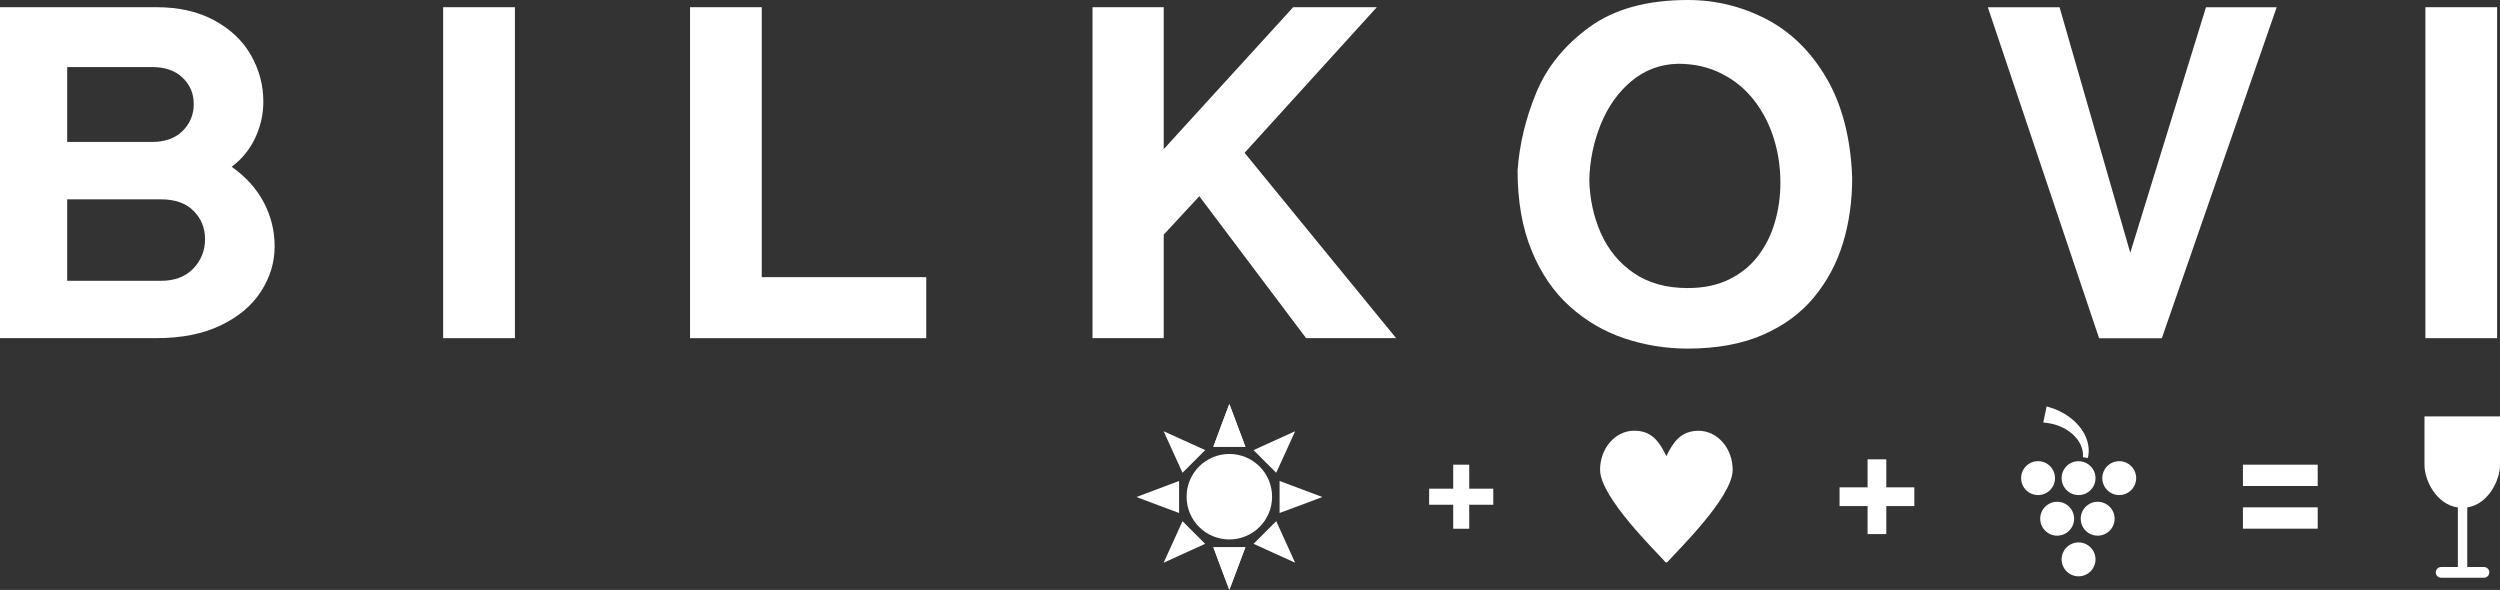
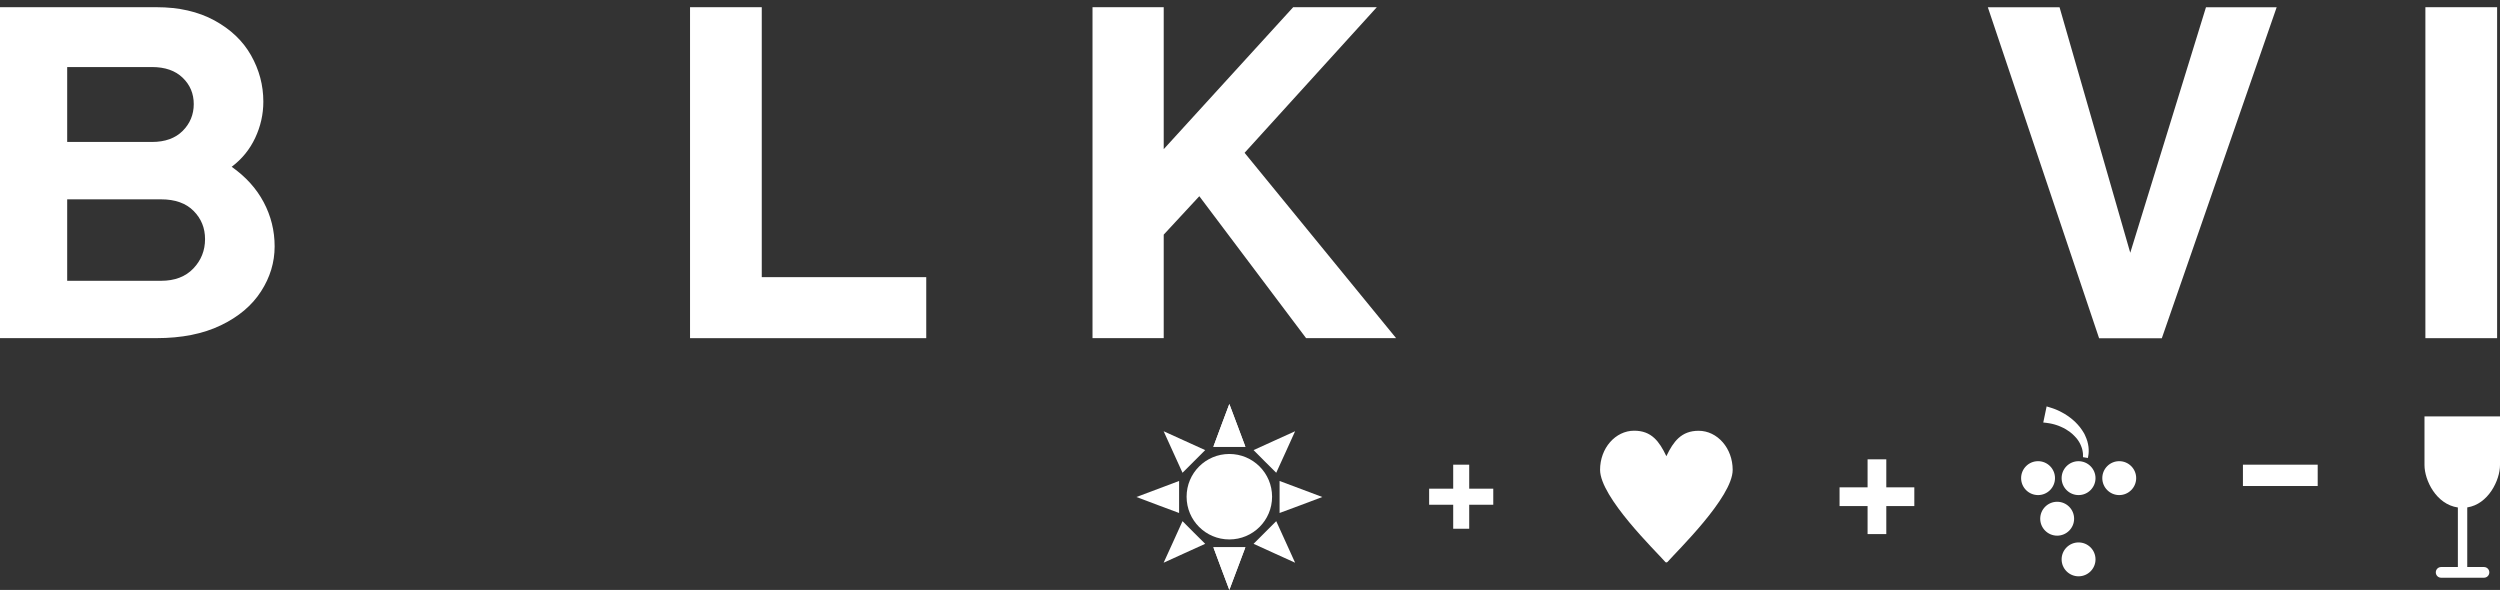
<svg xmlns="http://www.w3.org/2000/svg" version="1.1" id="Layer_1" x="0px" y="0px" width="185px" height="43.653px" viewBox="0 0 185 43.653" enable-background="new 0 0 185 43.653" xml:space="preserve">
  <rect x="0" y="0" width="185" height="43.653" fill="#333333" stroke="none" />
  <g>
    <path fill="#FFFFFF" d="M0,25.03V0.533h11.583c1.656,0,3.08,0.324,4.285,0.979c1.199,0.655,2.106,1.513,2.711,2.585   c0.605,1.073,0.908,2.212,0.908,3.427c0,0.936-0.204,1.832-0.605,2.684c-0.401,0.854-0.979,1.563-1.738,2.135   c1.039,0.731,1.831,1.605,2.37,2.623s0.809,2.106,0.809,3.268c0,1.177-0.335,2.288-1.006,3.327   c-0.671,1.045-1.661,1.881-2.981,2.514c-1.315,0.633-2.898,0.946-4.752,0.946H0V25.03z M4.972,10.505h6.27   c0.974,0,1.732-0.275,2.277-0.819c0.544-0.545,0.819-1.211,0.819-1.985c0-0.771-0.275-1.425-0.819-1.947   c-0.544-0.528-1.303-0.793-2.277-0.793h-6.27V10.505z M4.972,20.779h6.946c1.012,0,1.81-0.303,2.387-0.908   c0.578-0.604,0.869-1.331,0.869-2.178c0-0.819-0.281-1.513-0.847-2.085s-1.37-0.857-2.409-0.857H4.972V20.779z" />
-     <polygon fill="#FFFFFF" points="32.792,25.03 32.792,0.533 38.104,0.533 38.104,25.024 32.792,25.024  " />
    <polygon fill="#FFFFFF" points="51.063,25.03 51.063,0.533 56.37,0.533 56.37,20.509 68.542,20.509 68.542,25.024 51.063,25.024     " />
    <polygon fill="#FFFFFF" points="80.846,25.03 80.846,0.533 86.115,0.533 86.115,11.038 95.695,0.533 101.884,0.533 92.099,11.308    103.313,25.024 96.652,25.024 88.749,14.52 86.115,17.363 86.115,25.024 80.846,25.024  " />
-     <path fill="#FFFFFF" d="M112.301,12.611c0.137-1.931,0.594-3.84,1.375-5.736c0.78-1.898,2.09-3.521,3.932-4.862   C119.45,0.67,121.876,0,124.896,0c2.057,0,3.992,0.473,5.808,1.413c1.813,0.94,3.305,2.403,4.46,4.378   c1.154,1.975,1.788,4.433,1.898,7.359c0,1.732-0.227,3.344-0.684,4.84c-0.456,1.496-1.171,2.833-2.15,4.015   c-0.979,1.184-2.244,2.107-3.799,2.783c-1.558,0.671-3.406,1.007-5.539,1.007c-1.611,0-3.175-0.253-4.676-0.754   c-1.507-0.506-2.854-1.292-4.048-2.364c-1.192-1.073-2.14-2.453-2.827-4.137C112.646,16.857,112.301,14.883,112.301,12.611    M124.175,4.719c-1.309,0.032-2.452,0.456-3.438,1.276c-0.983,0.818-1.742,1.88-2.276,3.194c-0.533,1.315-0.819,2.69-0.853,4.126   c0.033,1.407,0.319,2.723,0.858,3.943c0.539,1.216,1.347,2.2,2.425,2.942c1.08,0.742,2.409,1.116,4,1.116   c1.166,0,2.178-0.209,3.047-0.632c0.869-0.424,1.584-0.996,2.145-1.728s0.979-1.562,1.254-2.502   c0.275-0.941,0.413-1.914,0.413-2.932c0-1.134-0.16-2.217-0.479-3.251c-0.318-1.034-0.797-1.969-1.44-2.811   c-0.638-0.836-1.44-1.507-2.403-1.996C126.463,4.966,125.38,4.719,124.175,4.719" />
    <polygon fill="#FFFFFF" points="155.333,25.03 147.1,0.538 152.407,0.538 157.639,18.705 163.242,0.538 168.473,0.538    159.975,25.03  " />
    <polygon fill="#FFFFFF" points="179.479,25.03 179.479,0.533 184.786,0.533 184.786,25.024 179.479,25.024  " />
    <path fill="#FFFFFF" d="M123.311,33.759c0.271-0.577,0.551-1.018,0.887-1.331c0.396-0.363,0.875-0.55,1.501-0.55   c0.694,0,1.325,0.324,1.782,0.848c0.457,0.521,0.737,1.248,0.737,2.045c0,2.03-4.136,6.022-4.813,6.804   c-0.055,0.061-0.137,0.061-0.187,0v-0.005c-0.682-0.781-4.813-4.774-4.813-6.804c0-0.798,0.281-1.523,0.738-2.046   s1.09-0.848,1.781-0.848c0.627,0,1.105,0.182,1.502,0.551C122.768,32.741,123.042,33.188,123.311,33.759" />
    <polygon fill="#FFFFFF" points="110.502,36.162 108.721,36.162 108.721,34.386 107.537,34.386 107.537,36.162 105.756,36.162    105.756,37.351 107.537,37.351 107.537,39.127 108.721,39.127 108.721,37.351 110.502,37.351  " />
    <polygon fill="#FFFFFF" points="141.66,36.063 139.586,36.063 139.586,33.99 138.201,33.99 138.201,36.063 136.127,36.063    136.127,37.449 138.201,37.449 138.201,39.522 139.586,39.522 139.586,37.449 141.66,37.449  " />
    <rect x="165.977" y="34.386" fill-rule="evenodd" clip-rule="evenodd" fill="#FFFFFF" width="5.532" height="1.579" />
-     <rect x="165.977" y="37.543" fill-rule="evenodd" clip-rule="evenodd" fill="#FFFFFF" width="5.532" height="1.579" />
    <path fill="#FFFFFF" d="M94.134,36.757c0,1.749-1.414,3.162-3.163,3.162s-3.163-1.413-3.163-3.162c0-1.75,1.414-3.163,3.163-3.163   S94.134,35.007,94.134,36.757" />
    <polygon fill="#FFFFFF" points="89.789,33.061 92.159,33.061 91.565,31.477 90.971,29.897 90.377,31.477  " />
    <polygon fill="#FFFFFF" points="89.789,40.496 92.159,40.496 91.565,42.075 90.971,43.653 90.377,42.075  " />
    <polygon fill="#FFFFFF" points="89.789,33.061 92.159,33.061 91.565,31.477 90.971,29.897 90.377,31.477  " />
    <polygon fill="#FFFFFF" points="89.789,40.496 92.159,40.496 91.565,42.075 90.971,43.653 90.377,42.075  " />
    <polygon fill="#FFFFFF" points="94.689,35.591 94.689,37.961 96.273,37.373 97.852,36.778 96.273,36.185  " />
    <polygon fill="#FFFFFF" points="87.253,35.591 87.253,37.961 85.675,37.373 84.096,36.778 85.675,36.185  " />
    <polygon fill="#FFFFFF" points="93.6,34.149 94.441,34.985 95.141,33.451 95.838,31.911 94.299,32.609 92.764,33.308  " />
    <polygon fill="#FFFFFF" points="88.342,39.407 89.184,40.243 87.644,40.942 86.109,41.641 86.808,40.106 87.506,38.566  " />
    <polygon fill="#FFFFFF" points="93.6,39.407 92.764,40.243 94.299,40.942 95.838,41.641 95.141,40.106 94.441,38.566  " />
    <polygon fill="#FFFFFF" points="88.342,34.149 87.506,34.985 86.808,33.451 86.109,31.911 87.644,32.609 89.184,33.308  " />
    <path fill="#FFFFFF" d="M150.818,34.127c0.691,0,1.252,0.562,1.252,1.254c0,0.693-0.561,1.255-1.252,1.255   c-0.693,0-1.256-0.562-1.256-1.255C149.563,34.688,150.125,34.127,150.818,34.127" />
    <path fill="#FFFFFF" d="M155.068,35.382c0,0.692-0.561,1.254-1.254,1.254c-0.692,0-1.254-0.562-1.254-1.254   c0-0.693,0.562-1.254,1.254-1.254C154.508,34.133,155.068,34.694,155.068,35.382" />
    <path fill="#FFFFFF" d="M156.823,34.127c0.692,0,1.254,0.562,1.254,1.254c0,0.693-0.562,1.255-1.254,1.255   s-1.253-0.562-1.253-1.255C155.57,34.688,156.131,34.127,156.823,34.127" />
    <path fill="#FFFFFF" d="M152.23,37.131c0.692,0,1.254,0.561,1.254,1.254c0,0.692-0.562,1.254-1.254,1.254s-1.254-0.562-1.254-1.254   C150.977,37.691,151.538,37.131,152.23,37.131" />
-     <path fill="#FFFFFF" d="M156.482,38.385c0,0.692-0.562,1.254-1.254,1.254c-0.693,0-1.254-0.562-1.254-1.254   c0-0.693,0.561-1.254,1.254-1.254C155.921,37.136,156.482,37.697,156.482,38.385" />
    <path fill="#FFFFFF" d="M155.068,41.393c0,0.693-0.561,1.254-1.254,1.254c-0.692,0-1.254-0.561-1.254-1.254   c0-0.692,0.562-1.253,1.254-1.253C154.508,40.14,155.068,40.7,155.068,41.393" />
    <path fill="#FFFFFF" d="M151.45,30.074c0,0,0.071,0.021,0.198,0.061c0.065,0.021,0.131,0.038,0.242,0.077   c0.104,0.038,0.225,0.076,0.34,0.131c0.115,0.056,0.242,0.105,0.369,0.183c0.127,0.071,0.264,0.143,0.391,0.236   c0.132,0.082,0.258,0.192,0.391,0.297c0.064,0.05,0.126,0.115,0.188,0.17c0.06,0.056,0.119,0.116,0.175,0.182   c0.055,0.066,0.116,0.127,0.165,0.192c0.05,0.066,0.099,0.138,0.148,0.204c0.051,0.065,0.088,0.143,0.133,0.209l0.06,0.104   c0.017,0.038,0.033,0.071,0.05,0.109c0.071,0.144,0.121,0.292,0.165,0.43c0.022,0.065,0.033,0.138,0.05,0.209   c0.01,0.065,0.027,0.132,0.032,0.192c0.011,0.127,0.022,0.242,0.017,0.341c-0.006,0.104-0.006,0.192-0.021,0.264   c-0.027,0.144-0.038,0.226-0.038,0.226l-0.364-0.06v-0.188c0.006-0.061-0.01-0.133-0.021-0.215c-0.007-0.082-0.034-0.17-0.062-0.27   c-0.011-0.049-0.033-0.099-0.055-0.148s-0.039-0.104-0.066-0.153c-0.055-0.104-0.109-0.21-0.187-0.309l-0.056-0.077l-0.06-0.071   c-0.045-0.05-0.083-0.099-0.133-0.143c-0.049-0.044-0.093-0.094-0.142-0.138c-0.051-0.044-0.105-0.083-0.154-0.127   c-0.051-0.044-0.105-0.082-0.166-0.115c-0.055-0.039-0.109-0.077-0.165-0.11c-0.116-0.065-0.226-0.126-0.347-0.176   c-0.109-0.055-0.23-0.094-0.336-0.132c-0.104-0.039-0.213-0.061-0.308-0.088c-0.093-0.027-0.176-0.033-0.253-0.05   c-0.066-0.017-0.154-0.021-0.22-0.033c-0.132-0.016-0.209-0.021-0.209-0.021L151.45,30.074z" />
    <path fill="#FFFFFF" d="M185,34.413v-3.597h-5.588v3.597c0,1.123,0.863,2.91,2.47,3.141v4.406h-1.237   c-0.221,0-0.396,0.176-0.396,0.396s0.176,0.396,0.396,0.396h3.168c0.22,0,0.396-0.177,0.396-0.396s-0.176-0.396-0.396-0.396h-1.237   v-4.411C184.137,37.312,185,35.53,185,34.413" />
  </g>
</svg>